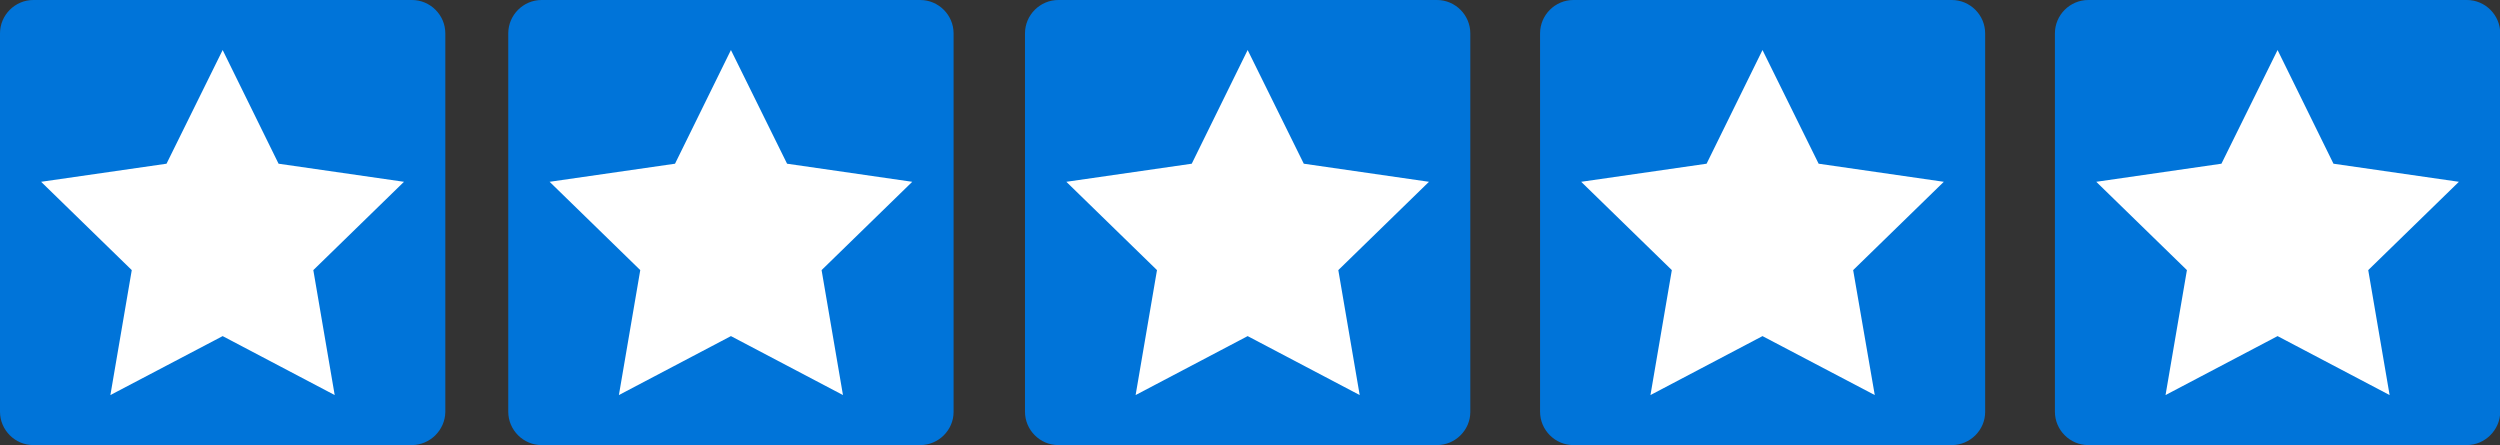
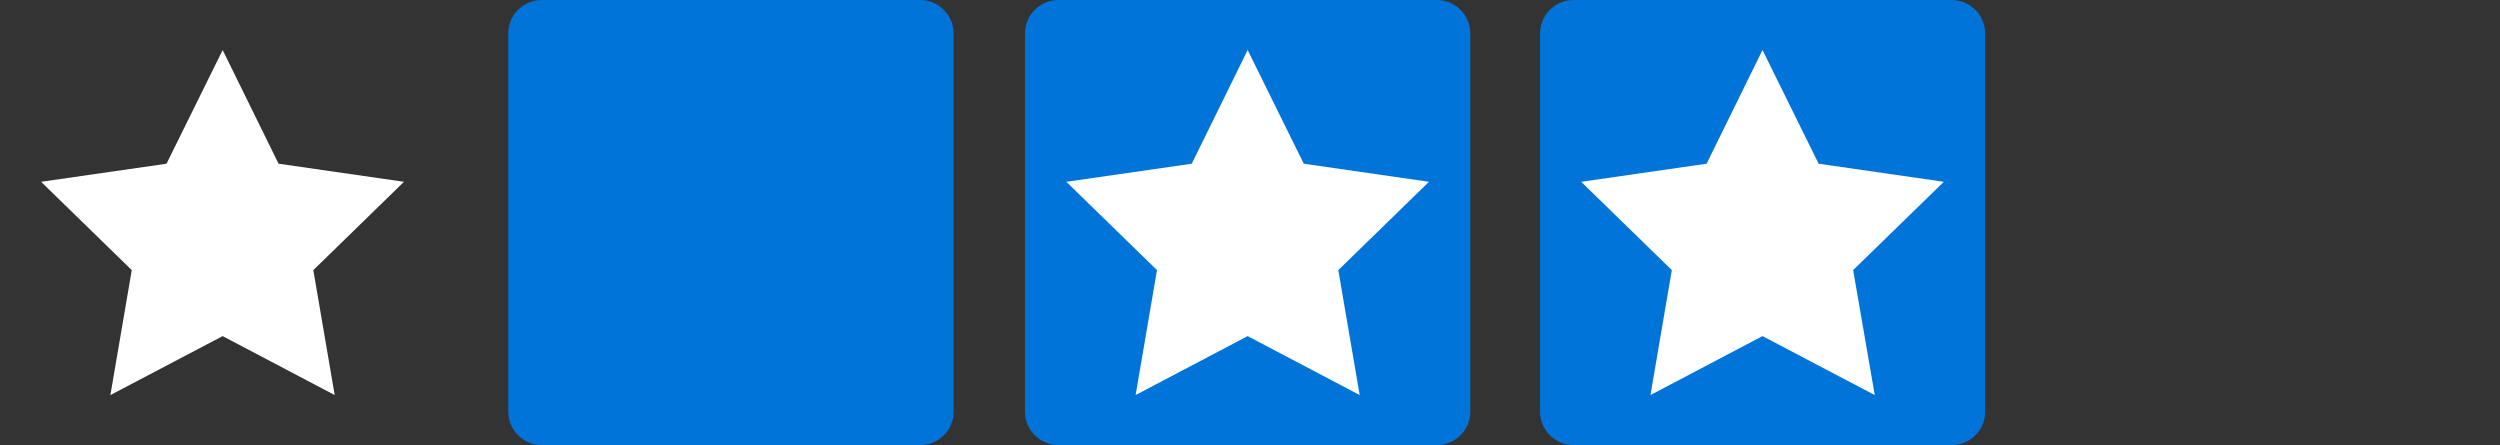
<svg xmlns="http://www.w3.org/2000/svg" version="1.1" id="Layer_1" x="0px" y="0px" width="1064.4px" height="189.5px" viewBox="0 0 1064.4 189.5" style="enable-background:new 0 0 1064.4 189.5;" xml:space="preserve">
  <rect x="0" y="0" width="1064.4" height="189.5" fill="#333333" stroke="none" />
  <style type="text/css">
	.st0{fill:#0074D9;}
	.st1{fill:#FFFFFF;}
</style>
  <g>
-     <path class="st0" d="M391.8,189.5H230.6c-7.8,0-14.2-6.4-14.2-14.2V14.2c0-7.8,6.4-14.2,14.2-14.2h161.2c7.8,0,14.2,6.4,14.2,14.2   v161.2C406,183.1,399.6,189.5,391.8,189.5z" />
-     <polygon class="st1" points="311.2,21.3 335.1,69.7 388.4,77.4 349.8,115 358.9,168.2 311.2,143.1 263.5,168.2 272.6,115 234,77.4    287.4,69.7  " />
+     <path class="st0" d="M391.8,189.5H230.6c-7.8,0-14.2-6.4-14.2-14.2V14.2c0-7.8,6.4-14.2,14.2-14.2h161.2c7.8,0,14.2,6.4,14.2,14.2   v161.2C406,183.1,399.6,189.5,391.8,189.5" />
    <path class="st0" d="M611.8,189.5H450.6c-7.8,0-14.2-6.4-14.2-14.2V14.2c0-7.8,6.4-14.2,14.2-14.2h161.2c7.8,0,14.2,6.4,14.2,14.2   v161.2C626,183.1,619.6,189.5,611.8,189.5z" />
    <polygon class="st1" points="531.2,21.3 555.1,69.7 608.4,77.4 569.8,115 578.9,168.2 531.2,143.1 483.5,168.2 492.6,115 454,77.4    507.4,69.7  " />
    <path class="st0" d="M831,189.5H669.9c-7.8,0-14.2-6.4-14.2-14.2V14.2c0-7.8,6.4-14.2,14.2-14.2H831c7.8,0,14.2,6.4,14.2,14.2   v161.2C845.2,183.1,838.8,189.5,831,189.5z" />
    <polygon class="st1" points="750.4,21.3 774.3,69.7 827.6,77.4 789,115 798.2,168.2 750.4,143.1 702.7,168.2 711.8,115 673.2,77.4    726.6,69.7  " />
-     <path class="st0" d="M1050.2,189.5H889.1c-7.8,0-14.2-6.4-14.2-14.2V14.2c0-7.8,6.4-14.2,14.2-14.2h161.2c7.8,0,14.2,6.4,14.2,14.2   v161.2C1064.4,183.1,1058,189.5,1050.2,189.5z" />
-     <polygon class="st1" points="969.7,21.3 993.5,69.7 1046.9,77.4 1008.3,115 1017.4,168.2 969.7,143.1 922,168.2 931.1,115    892.5,77.4 945.8,69.7  " />
-     <path class="st0" d="M175.3,189.5H14.2c-7.8,0-14.2-6.4-14.2-14.2V14.2C0,6.4,6.4,0,14.2,0h161.2c7.8,0,14.2,6.4,14.2,14.2v161.2   C189.5,183.1,183.1,189.5,175.3,189.5z" />
    <polygon class="st1" points="94.8,21.3 118.6,69.7 172,77.4 133.4,115 142.5,168.2 94.8,143.1 47,168.2 56.1,115 17.5,77.4    70.9,69.7  " />
  </g>
</svg>